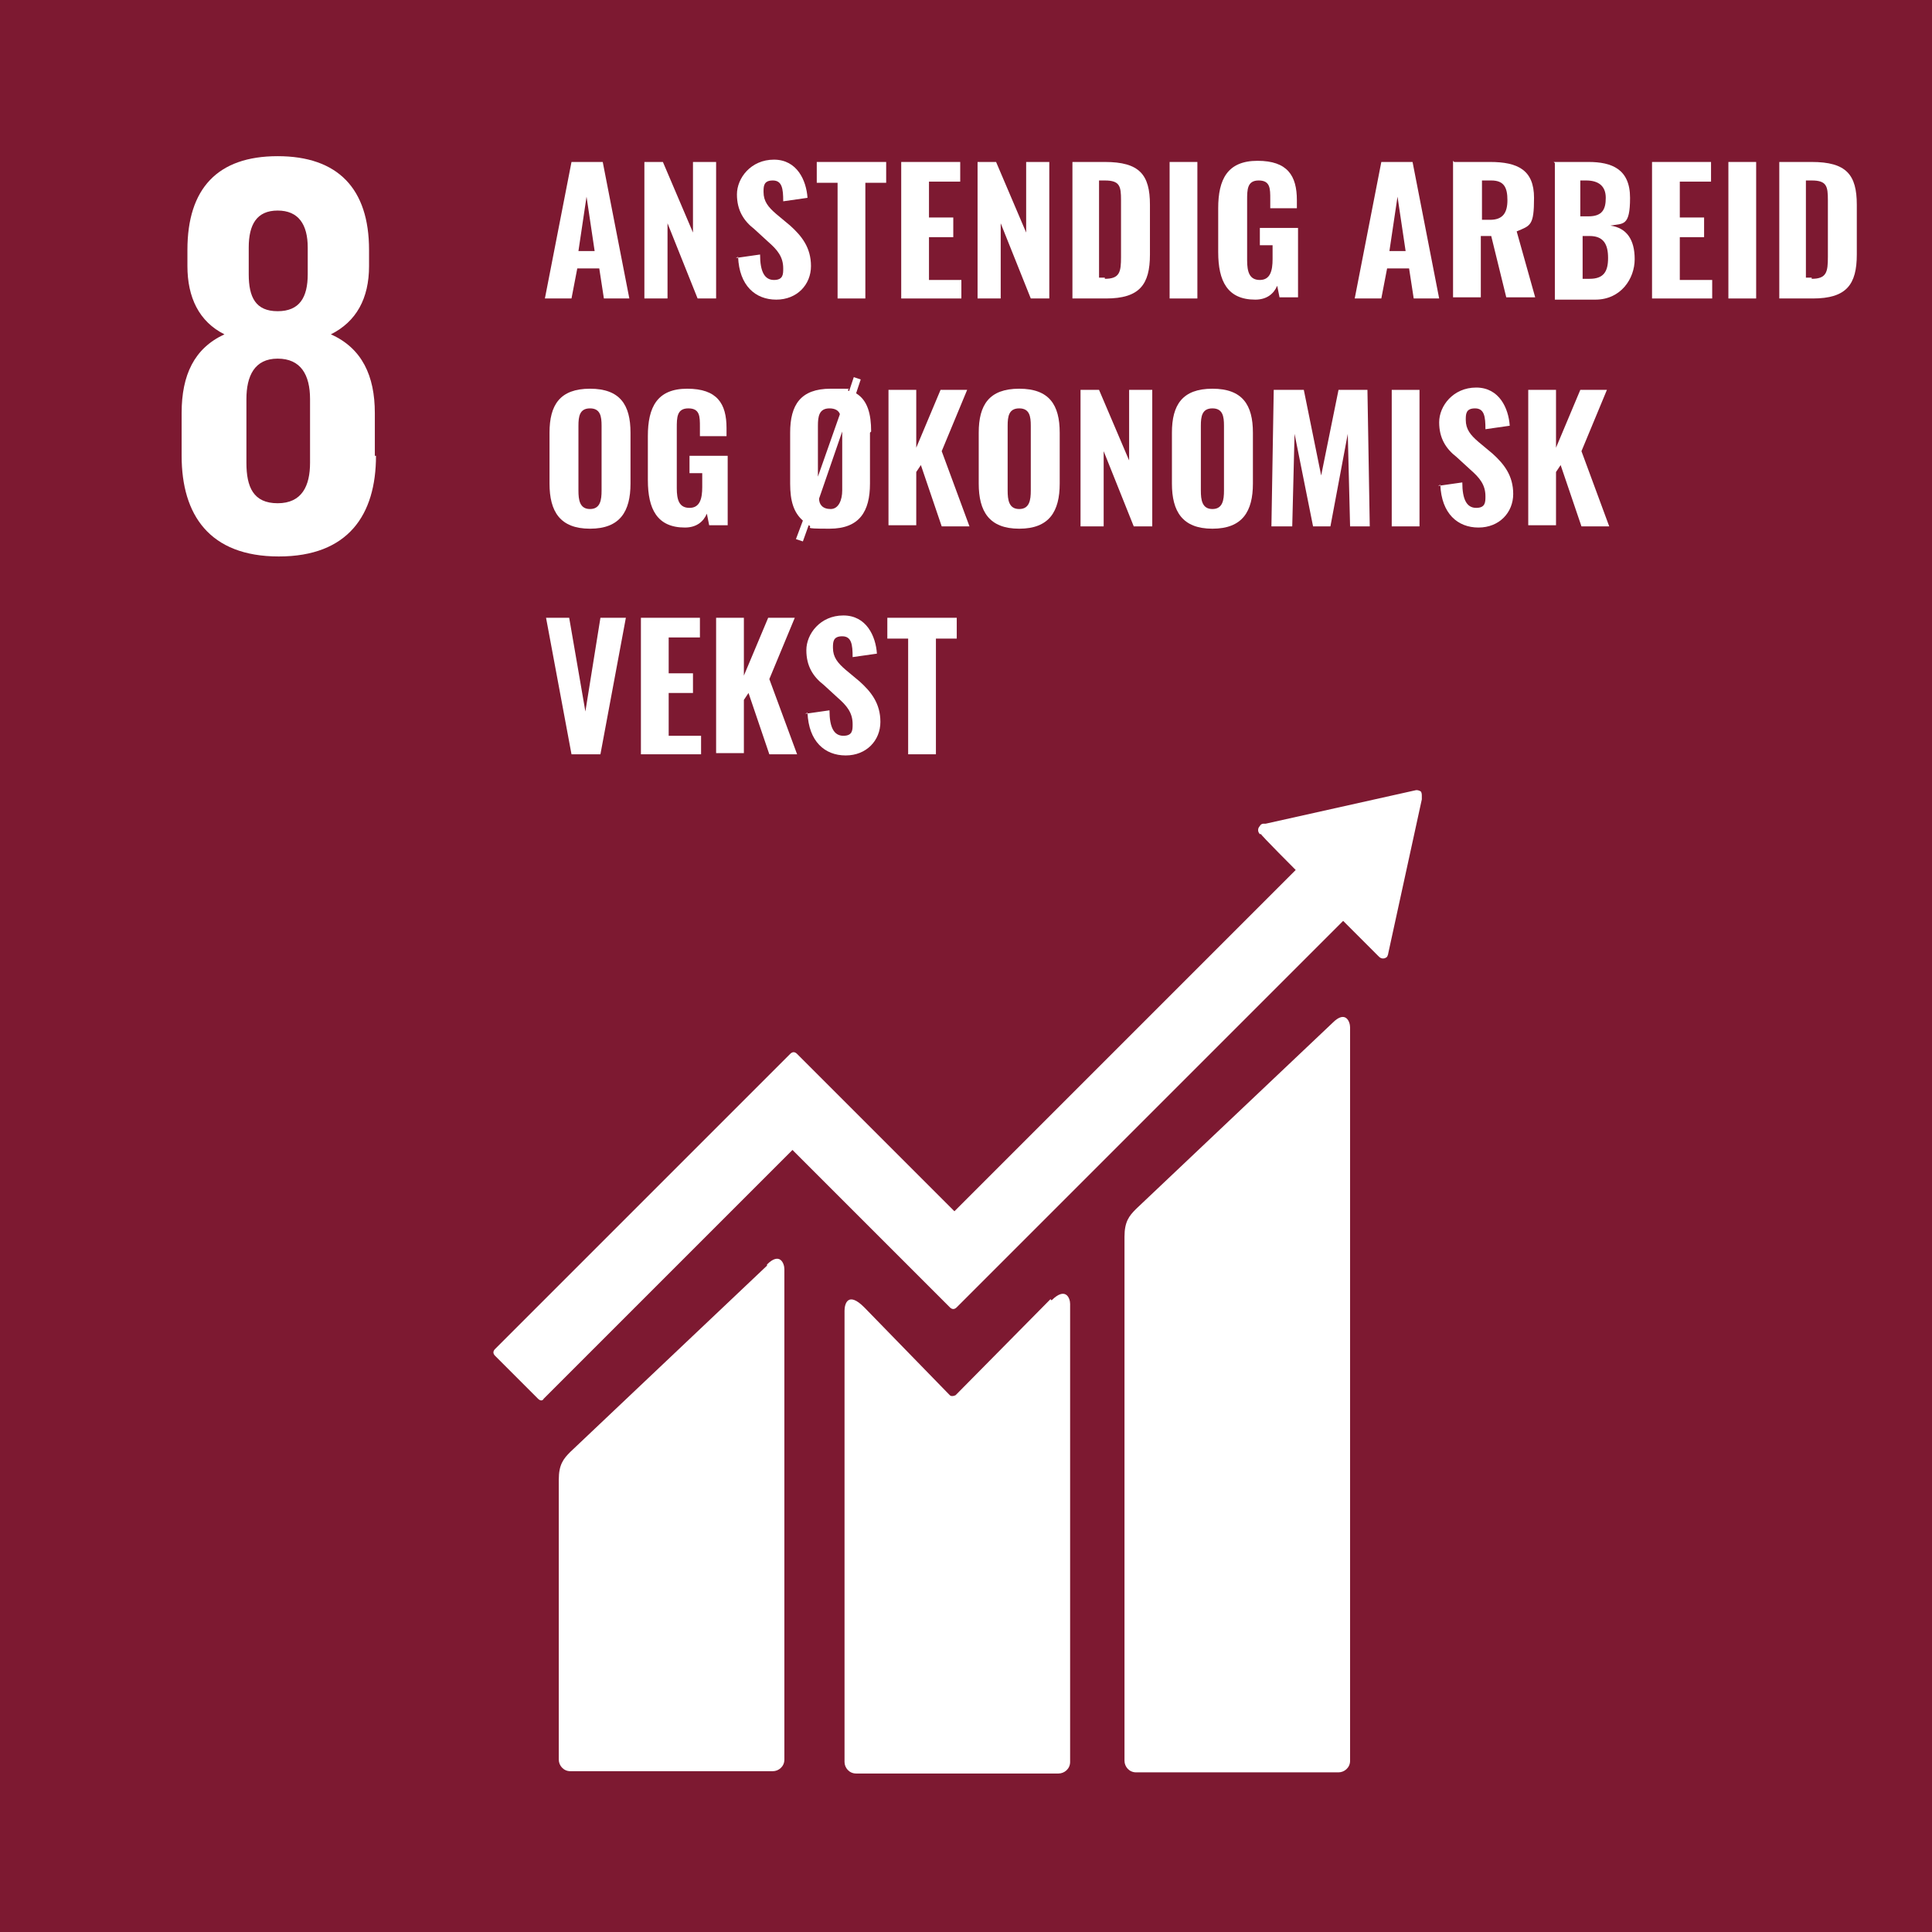
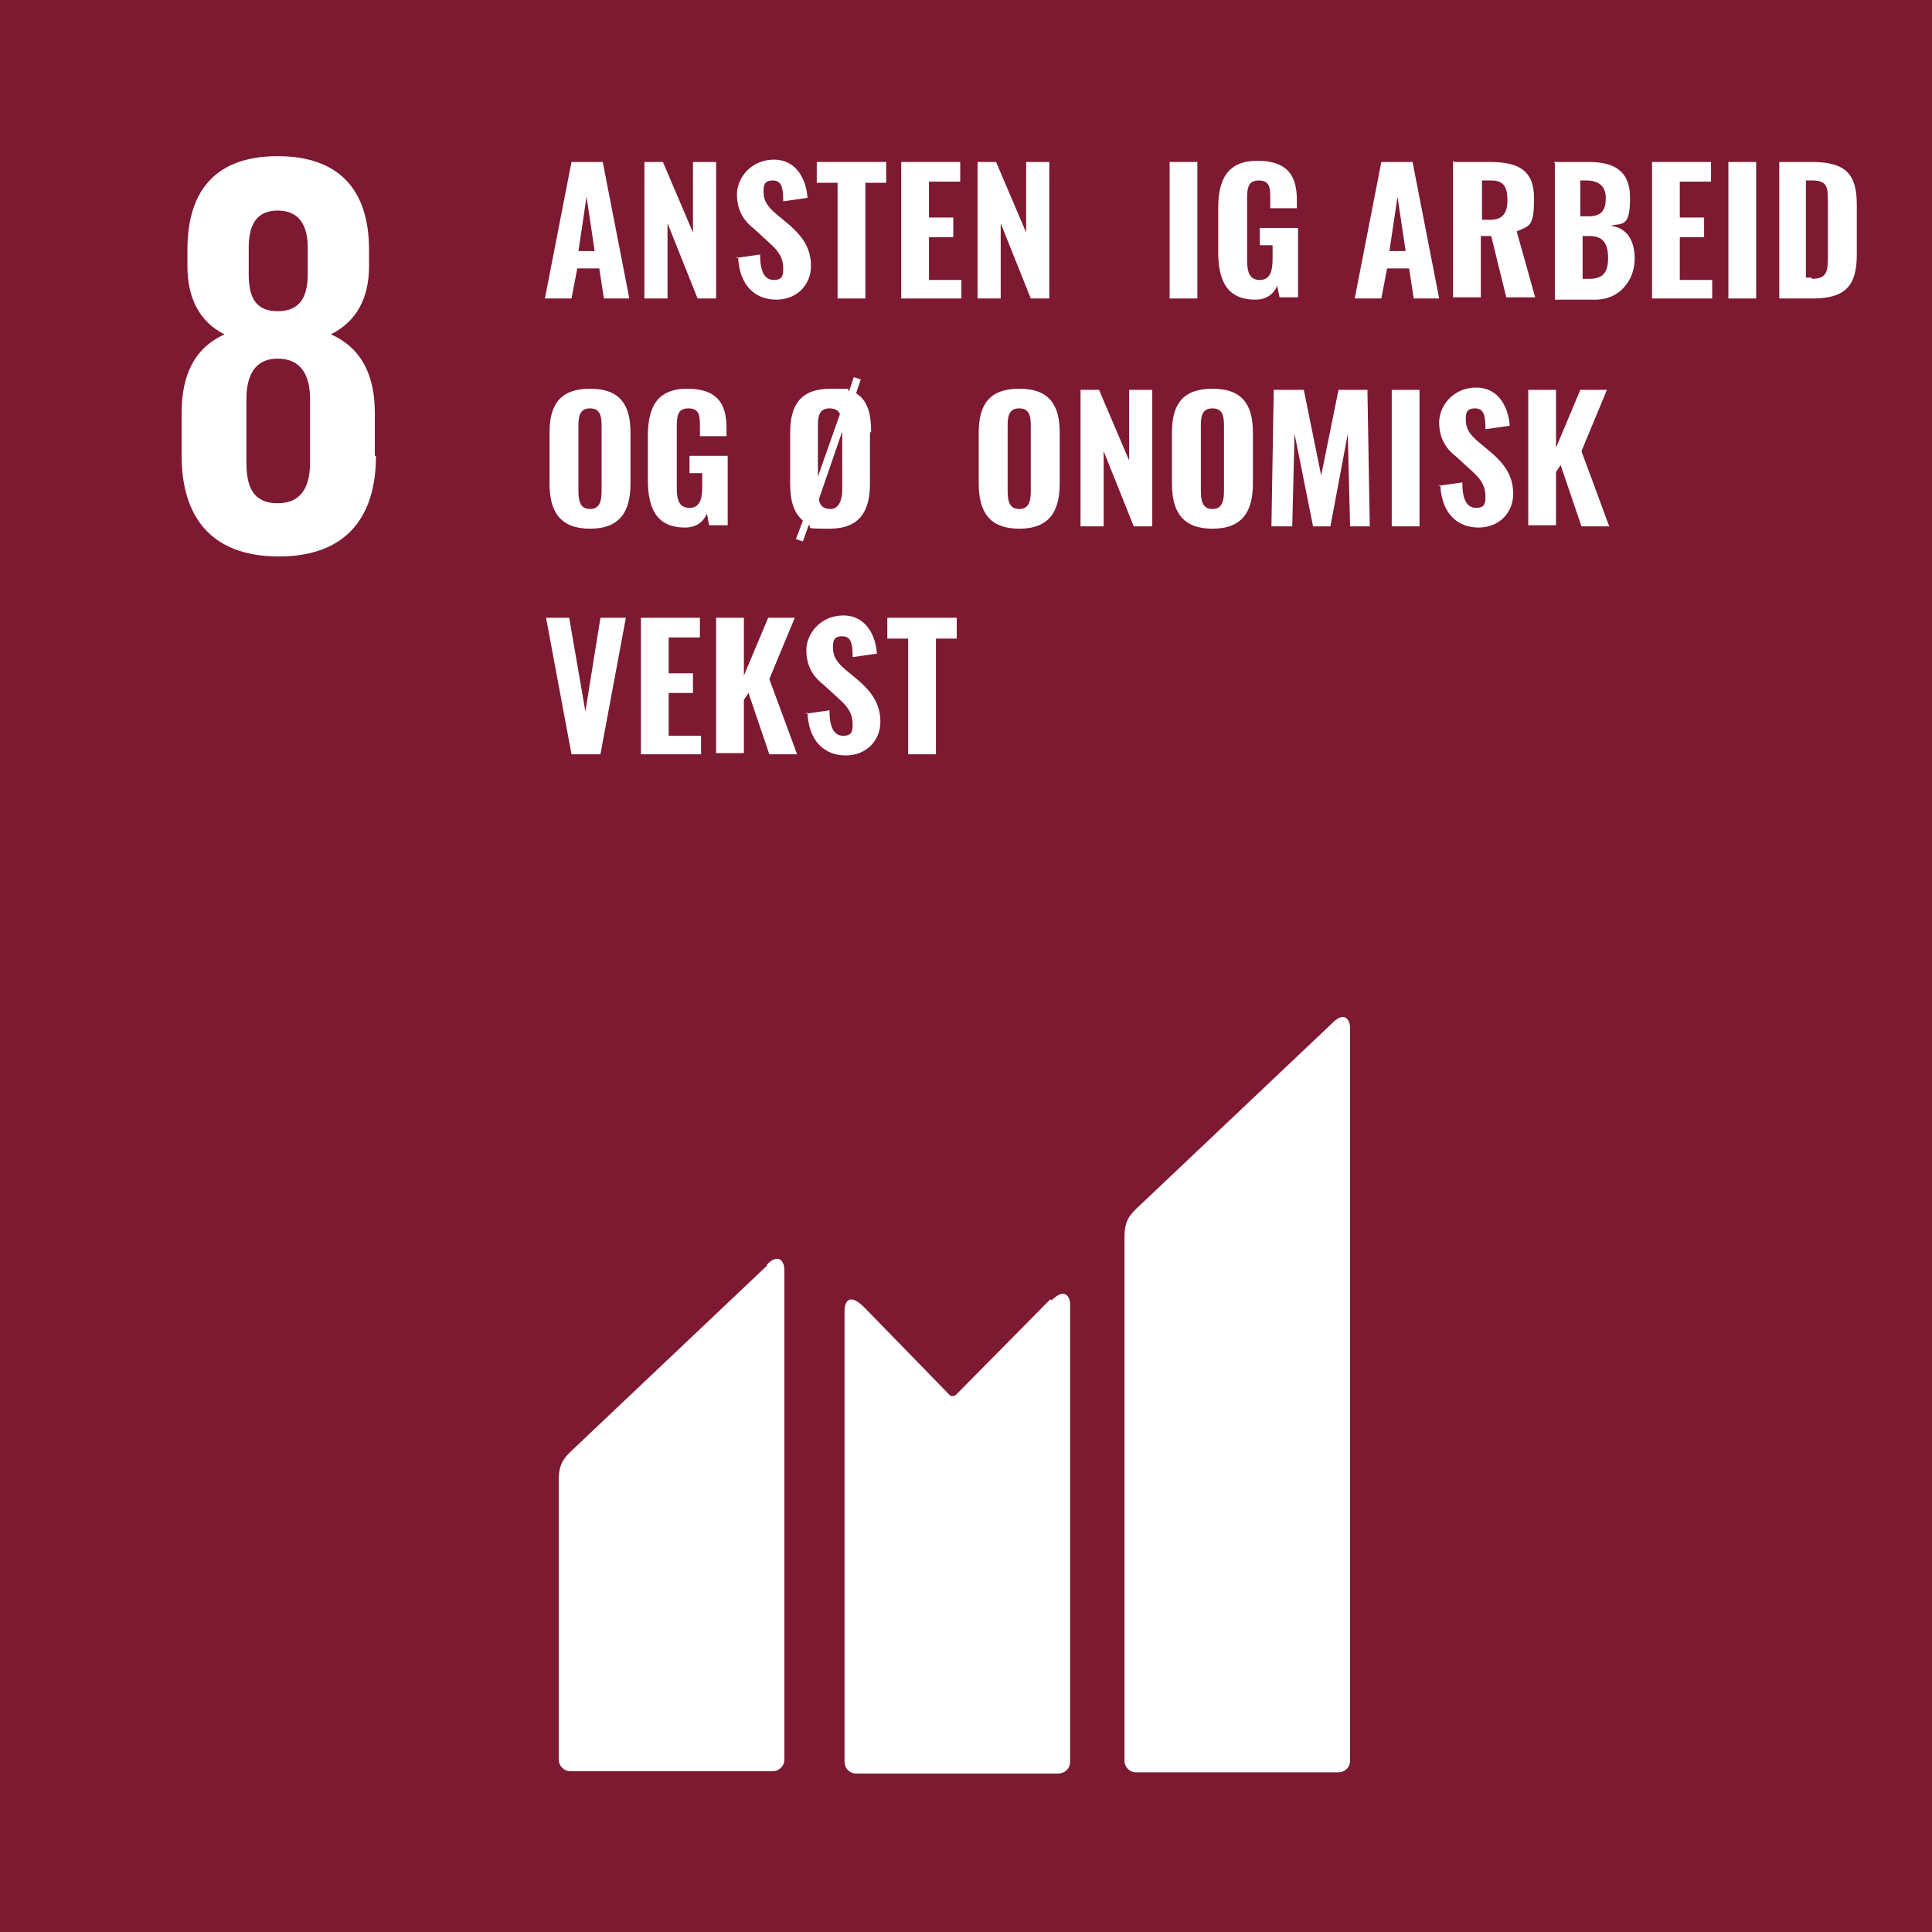
<svg xmlns="http://www.w3.org/2000/svg" id="Lager_1" data-name="Lager 1" viewBox="0 0 167 167">
  <defs>
    <style>      .cls-1 {        fill: #7d1931;      }      .cls-1, .cls-2 {        stroke-width: 0px;      }      .cls-2 {        fill: #fff;      }    </style>
  </defs>
  <rect class="cls-1" x="0" y="0" width="167" height="167" />
  <path class="cls-2" d="M32.4,39.4v-3.7c0-3.2-1.1-5.6-3.8-6.8,2.2-1.1,3.3-3.1,3.3-5.9v-1.4c0-5.3-2.7-8.1-7.9-8.1s-7.8,2.8-7.8,8.1v1.4c0,2.7,1,4.8,3.2,5.9-2.6,1.2-3.7,3.5-3.7,6.8v3.7c0,5.1,2.4,8.7,8.4,8.7s8.4-3.6,8.4-8.7M21.5,21.4c0-2,.7-3.2,2.5-3.2s2.6,1.2,2.6,3.2v2.3c0,2-.7,3.2-2.6,3.2s-2.5-1.2-2.5-3.2v-2.3ZM26.8,40c0,2-.7,3.5-2.8,3.5s-2.7-1.4-2.7-3.5v-5.5c0-2,.7-3.5,2.7-3.5s2.8,1.4,2.8,3.5v5.5Z" />
  <path class="cls-2" d="M115.2,88.4l-17,16.1c-.6.6-1,1.1-1,2.4v45.3c0,.5.4,1,1,1h17.5c.5,0,1-.4,1-1v-63.4c0-.5-.4-1.5-1.5-.4" />
  <path class="cls-2" d="M66.3,109.4l-17,16.1c-.6.6-1,1.1-1,2.4v24.2c0,.5.4,1,1,1h17.5c.5,0,1-.4,1-1v-42.4c0-.5-.4-1.5-1.5-.4" />
-   <path class="cls-2" d="M122.9,68.8c0-.1,0-.3-.1-.4,0,0-.2-.1-.3-.1h0s-.1,0-.1,0l-13,2.9h-.2c0,0-.2,0-.3.2-.2.2-.2.5,0,.7h.1c0,.1,3,3.1,3,3.1l-29.5,29.5-13.6-13.6c-.2-.2-.4-.2-.6,0l-3.7,3.7s0,0,0,0l-21.8,21.8c-.2.2-.2.4,0,.6l3.7,3.7c.2.2.4.2.5,0l21.5-21.5,9.9,9.9s0,0,0,0l3.7,3.7c.2.2.4.2.6,0l33.4-33.4,3.1,3.1c.2.2.5.2.7,0,0,0,.1-.2.1-.3h0s2.9-13.3,2.9-13.3h0Z" />
  <path class="cls-2" d="M90.8,112.3l-8.2,8.3c-.2.1-.4.1-.5,0l-7.4-7.6c-1.4-1.4-1.7-.3-1.7.3v39c0,.5.4,1,1,1h17.5c.5,0,1-.4,1-1v-39.6c0-.5-.4-1.5-1.6-.3" />
  <g>
    <path class="cls-2" d="M49.4,14h2.7l2.3,11.8h-2.2l-.4-2.6h-1.9l-.5,2.6h-2.3l2.3-11.8ZM51.4,21.7l-.7-4.7-.7,4.7h1.4Z" />
    <path class="cls-2" d="M55.6,14h1.7l2.6,6.1v-6.1h2v11.8h-1.6l-2.6-6.5v6.5h-2v-11.8Z" />
    <path class="cls-2" d="M63.6,22.3l2.1-.3c0,1.5.4,2.2,1.2,2.2s.8-.5.8-1c0-1-.5-1.6-1.3-2.3l-1.2-1.1c-.9-.7-1.5-1.6-1.5-3s1.2-3,3.2-3,2.8,1.8,2.9,3.3l-2.1.3c0-1.1-.1-1.8-.9-1.8s-.8.5-.8,1c0,.8.4,1.3,1.1,1.9l1.2,1c1,.9,1.8,1.9,1.8,3.5s-1.2,2.9-3,2.9-3.2-1.2-3.3-3.7Z" />
    <path class="cls-2" d="M72.4,15.8h-1.8v-1.8h6v1.8h-1.8v10h-2.4v-10Z" />
    <path class="cls-2" d="M77.9,14h5.1v1.7h-2.7v3.1h2.1v1.7h-2.1v3.7h2.8v1.6h-5.2v-11.8Z" />
    <path class="cls-2" d="M84.4,14h1.7l2.6,6.1v-6.1h2v11.8h-1.6l-2.6-6.5v6.5h-2v-11.8Z" />
-     <path class="cls-2" d="M92.6,14h2.9c3,0,3.9,1.1,3.9,3.7v4.3c0,2.6-.9,3.8-3.8,3.8h-2.9v-11.8ZM95.5,24.1c1.3,0,1.4-.6,1.4-1.9v-4.9c0-1.2-.1-1.7-1.4-1.7h-.5v8.4h.5Z" />
    <path class="cls-2" d="M101.1,14h2.4v11.8h-2.4v-11.8Z" />
    <path class="cls-2" d="M105.3,21.9v-3.9c0-2.5.8-4.1,3.4-4.1s3.4,1.3,3.4,3.4v.7h-2.3v-.8c0-.9,0-1.6-1-1.6s-1,.8-1,1.7v5.2c0,1,.2,1.7,1.1,1.7s1.1-.8,1.1-1.8v-1.2h-1.1v-1.5h3.3v6h-1.6l-.2-1c-.3.7-.9,1.2-1.9,1.2-2.4,0-3.2-1.6-3.2-4.1Z" />
    <path class="cls-2" d="M119.4,14h2.7l2.3,11.8h-2.2l-.4-2.6h-1.9l-.5,2.6h-2.3l2.3-11.8ZM121.5,21.7l-.7-4.7-.7,4.7h1.4Z" />
    <path class="cls-2" d="M125.7,14h3.1c2.4,0,3.8.7,3.8,3.1s-.3,2.4-1.5,2.9l1.6,5.7h-2.5l-1.3-5.3h-.9v5.3h-2.4v-11.8ZM128.8,19c1.1,0,1.5-.6,1.5-1.7s-.3-1.7-1.4-1.7h-.8v3.4h.7Z" />
    <path class="cls-2" d="M134.3,14h3c2,0,3.6.6,3.6,3.1s-.6,2.2-1.7,2.4c1.4.2,2.1,1.2,2.1,2.9s-1.2,3.5-3.4,3.5h-3.5v-11.8ZM137.3,18.7c1.2,0,1.5-.6,1.5-1.6s-.6-1.5-1.7-1.5h-.5v3.1h.6ZM137.4,24.1c1.2,0,1.6-.6,1.6-1.8s-.4-1.9-1.6-1.9h-.6v3.7h.7Z" />
    <path class="cls-2" d="M142.8,14h5.1v1.7h-2.7v3.1h2.1v1.7h-2.1v3.7h2.8v1.6h-5.2v-11.8Z" />
    <path class="cls-2" d="M149.4,14h2.4v11.8h-2.4v-11.8Z" />
    <path class="cls-2" d="M153.7,14h2.9c3,0,3.9,1.1,3.9,3.7v4.3c0,2.6-.9,3.8-3.8,3.8h-2.9v-11.8ZM156.6,24.1c1.3,0,1.4-.6,1.4-1.9v-4.9c0-1.2-.1-1.7-1.4-1.7h-.5v8.4h.5Z" />
    <path class="cls-2" d="M47.5,41.8v-4.4c0-2.4.9-3.8,3.5-3.8s3.5,1.4,3.5,3.8v4.4c0,2.4-.9,3.9-3.5,3.9s-3.5-1.5-3.5-3.9ZM52,42.4v-5.6c0-.8-.1-1.5-1-1.5s-1,.7-1,1.5v5.6c0,.8.1,1.6,1,1.6s1-.8,1-1.6Z" />
    <path class="cls-2" d="M56,41.6v-3.9c0-2.5.8-4.1,3.4-4.1s3.4,1.3,3.4,3.4v.7h-2.3v-.8c0-.9,0-1.6-1-1.6s-1,.8-1,1.7v5.2c0,1,.2,1.7,1.1,1.7s1.1-.8,1.1-1.8v-1.2h-1.1v-1.5h3.3v6h-1.6l-.2-1c-.3.7-.9,1.2-1.9,1.2-2.4,0-3.2-1.6-3.2-4.1Z" />
    <path class="cls-2" d="M75.2,37.4v4.4c0,2.4-.9,3.9-3.5,3.9s-1.3-.1-1.8-.3l-.5,1.4-.6-.2.6-1.6c-.8-.7-1.1-1.7-1.1-3.2v-4.4c0-2.4.9-3.8,3.5-3.8s1.1,0,1.6.2l.4-1.2.6.2-.4,1.2c1,.6,1.3,1.8,1.3,3.3ZM70.7,41.2l1.9-5.4c-.1-.3-.4-.5-.9-.5-.9,0-1,.7-1,1.5v4.4ZM72.8,42.4v-5.1l-2,5.8c0,.5.3.9,1,.9s1-.8,1-1.6Z" />
-     <path class="cls-2" d="M76.8,33.7h2.4v5l2.1-5h2.3l-2.2,5.3,2.4,6.5h-2.4l-1.8-5.3-.4.6v4.6h-2.4v-11.8Z" />
    <path class="cls-2" d="M84.6,41.8v-4.4c0-2.4.9-3.8,3.5-3.8s3.5,1.4,3.5,3.8v4.4c0,2.4-.9,3.9-3.5,3.9s-3.5-1.5-3.5-3.9ZM89.1,42.4v-5.6c0-.8-.1-1.5-1-1.5s-1,.7-1,1.5v5.6c0,.8.1,1.6,1,1.6s1-.8,1-1.6Z" />
    <path class="cls-2" d="M93.3,33.7h1.7l2.6,6.1v-6.1h2v11.8h-1.6l-2.6-6.5v6.5h-2v-11.8Z" />
    <path class="cls-2" d="M101.3,41.8v-4.4c0-2.4.9-3.8,3.5-3.8s3.5,1.4,3.5,3.8v4.4c0,2.4-.9,3.9-3.5,3.9s-3.5-1.5-3.5-3.9ZM105.8,42.4v-5.6c0-.8-.1-1.5-1-1.5s-1,.7-1,1.5v5.6c0,.8.1,1.6,1,1.6s1-.8,1-1.6Z" />
    <path class="cls-2" d="M110.2,33.7h2.5l1.5,7.4,1.5-7.4h2.5l.2,11.8h-1.7l-.2-8-1.5,8h-1.5l-1.6-8-.2,8h-1.8l.2-11.8Z" />
    <path class="cls-2" d="M120.3,33.7h2.4v11.8h-2.4v-11.8Z" />
    <path class="cls-2" d="M124.3,42l2.1-.3c0,1.5.4,2.2,1.2,2.2s.8-.5.8-1c0-1-.5-1.6-1.3-2.3l-1.2-1.1c-.9-.7-1.5-1.6-1.5-3s1.2-3,3.2-3,2.8,1.8,2.9,3.3l-2.1.3c0-1.1-.1-1.8-.9-1.8s-.8.5-.8,1c0,.8.4,1.3,1.1,1.9l1.2,1c1,.9,1.8,1.9,1.8,3.5s-1.2,2.9-3,2.9-3.2-1.2-3.3-3.7Z" />
    <path class="cls-2" d="M132.1,33.7h2.4v5l2.1-5h2.3l-2.2,5.3,2.4,6.5h-2.4l-1.8-5.3-.4.6v4.6h-2.4v-11.8Z" />
    <path class="cls-2" d="M47.1,53.4h2.1l1.4,8.1,1.3-8.1h2.2l-2.2,11.8h-2.5l-2.2-11.8Z" />
    <path class="cls-2" d="M55.4,53.4h5.1v1.7h-2.7v3.1h2.1v1.7h-2.1v3.7h2.8v1.6h-5.2v-11.8Z" />
    <path class="cls-2" d="M61.9,53.4h2.4v5l2.1-5h2.3l-2.2,5.3,2.4,6.5h-2.4l-1.8-5.3-.4.6v4.6h-2.4v-11.8Z" />
    <path class="cls-2" d="M69.6,61.7l2.1-.3c0,1.5.4,2.2,1.2,2.2s.8-.5.8-1c0-1-.5-1.6-1.3-2.3l-1.2-1.1c-.9-.7-1.5-1.6-1.5-3s1.2-3,3.2-3,2.8,1.8,2.9,3.3l-2.1.3c0-1.1-.1-1.8-.9-1.8s-.8.5-.8,1c0,.8.4,1.3,1.1,1.9l1.2,1c1,.9,1.8,1.9,1.8,3.5s-1.2,2.9-3,2.9-3.2-1.2-3.3-3.7Z" />
    <path class="cls-2" d="M78.5,55.2h-1.8v-1.8h6v1.8h-1.8v10h-2.4v-10Z" />
  </g>
</svg>